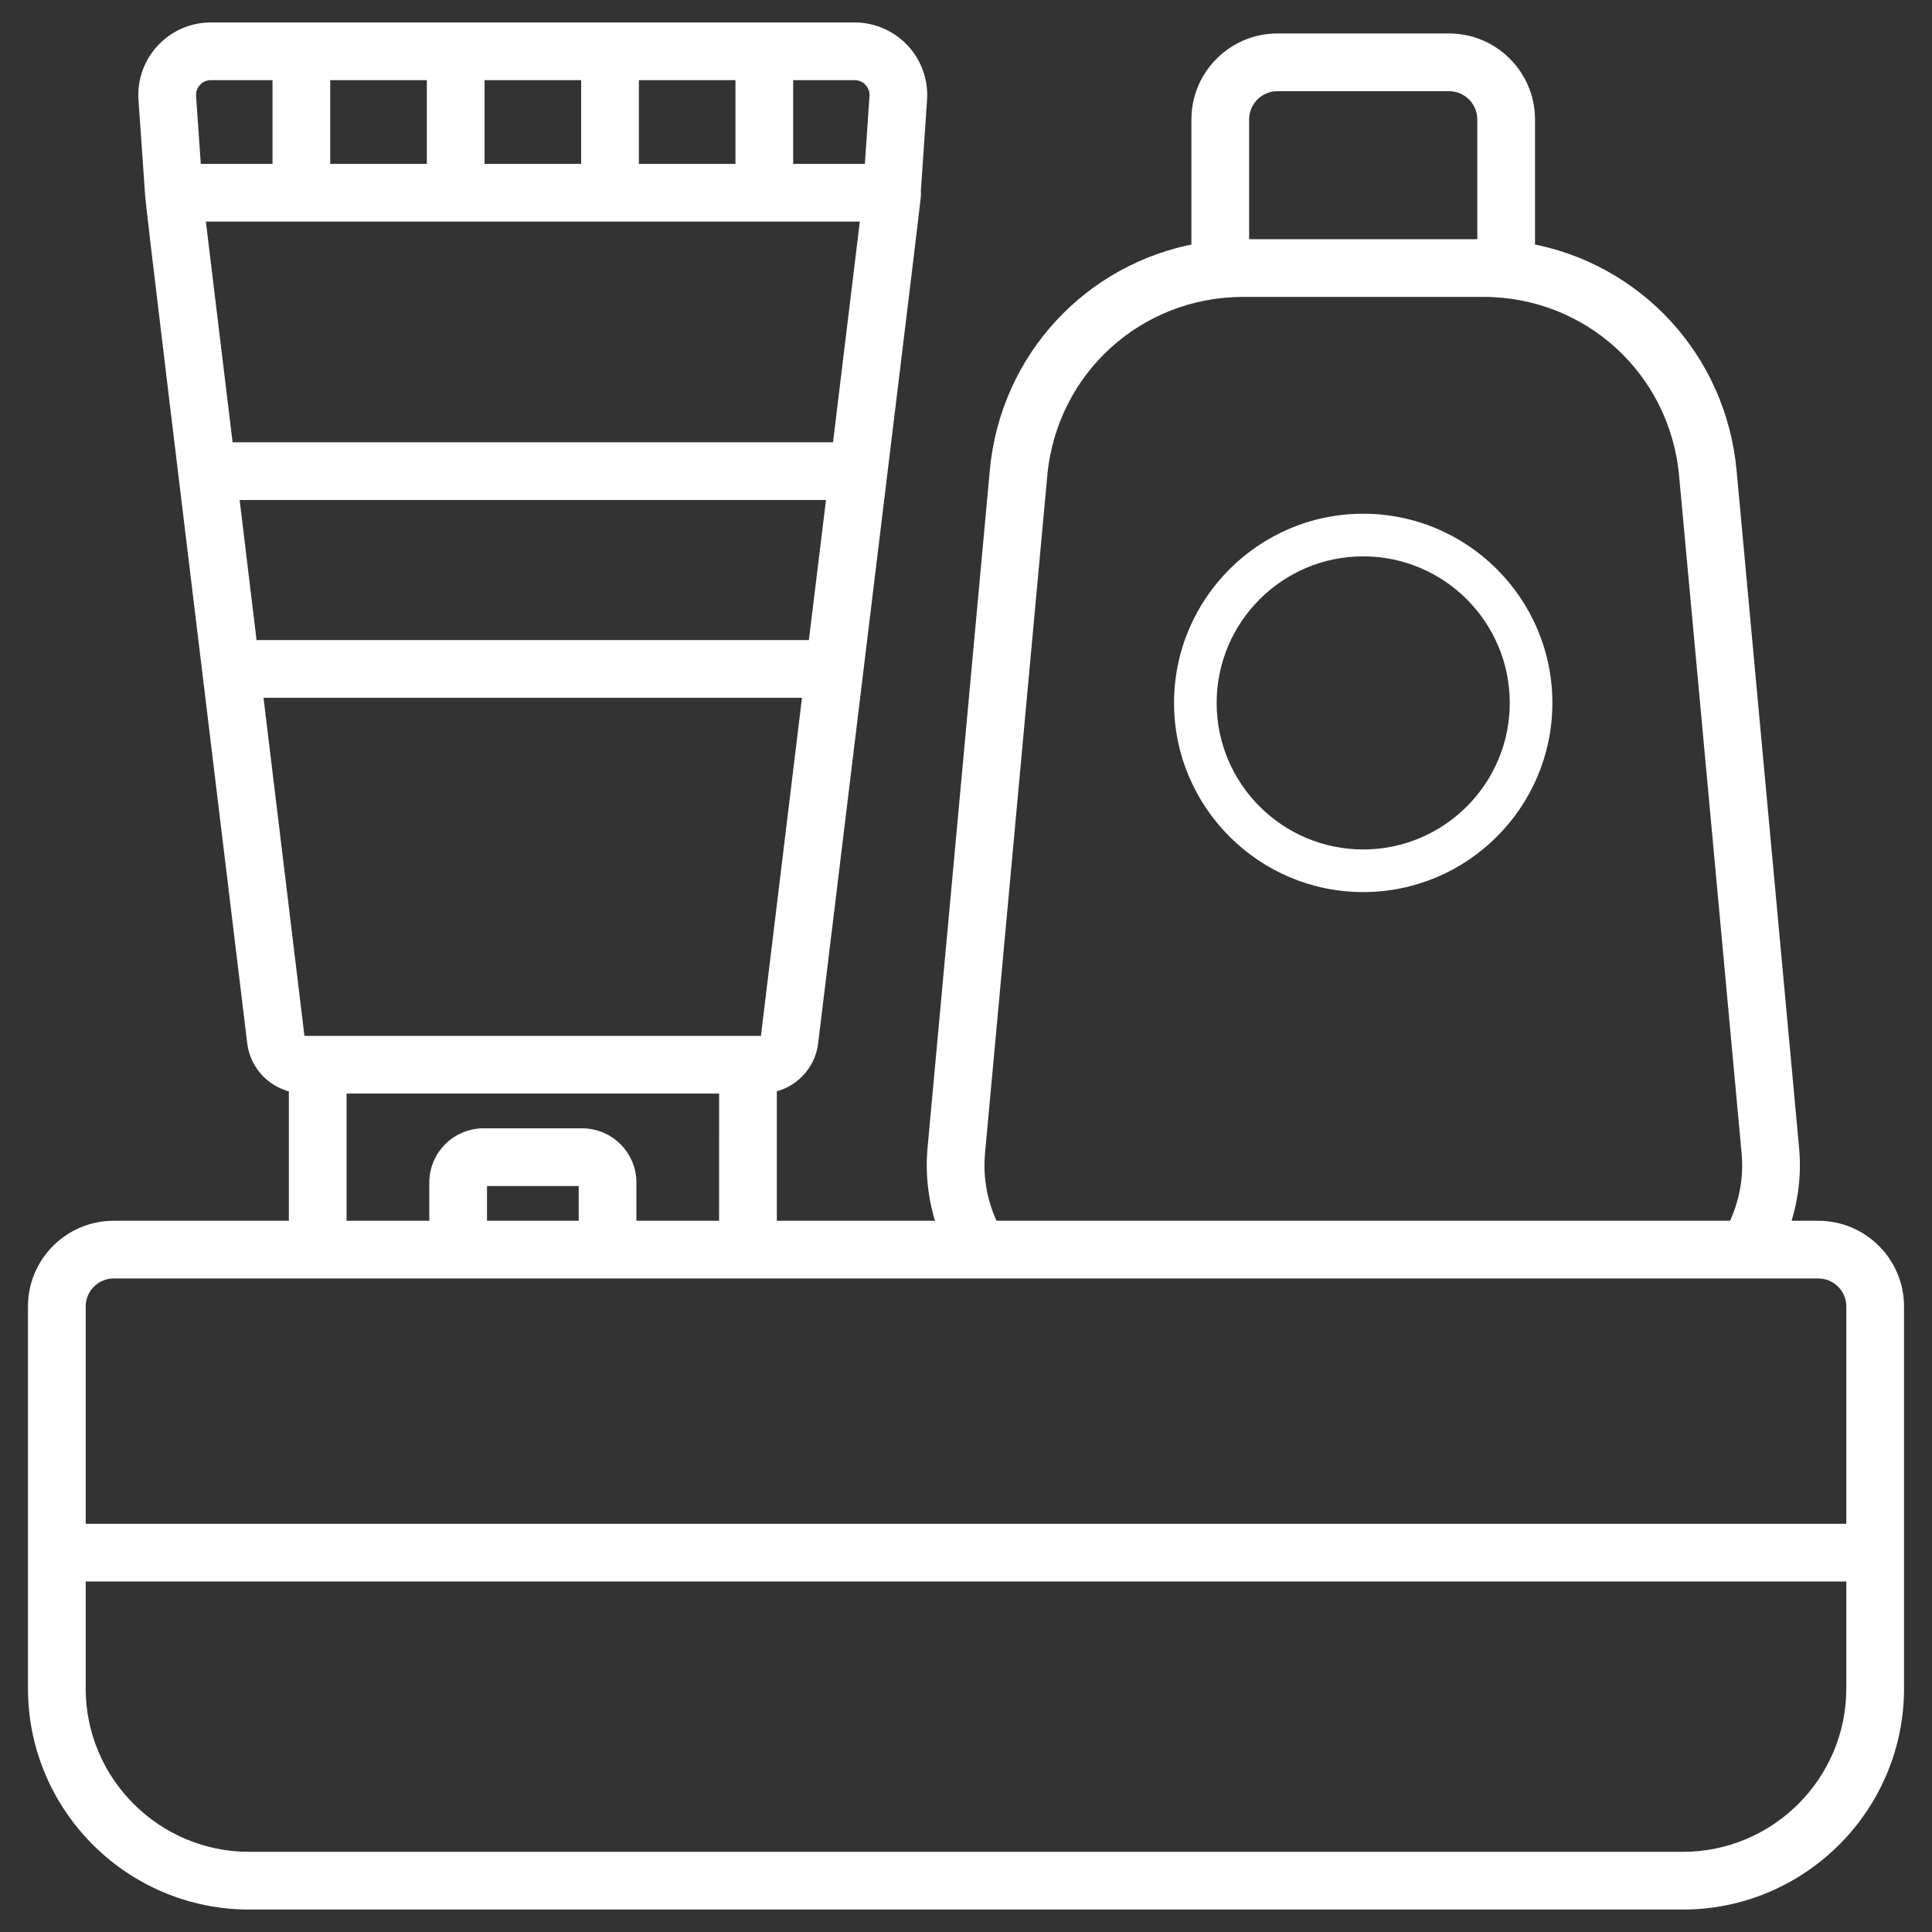
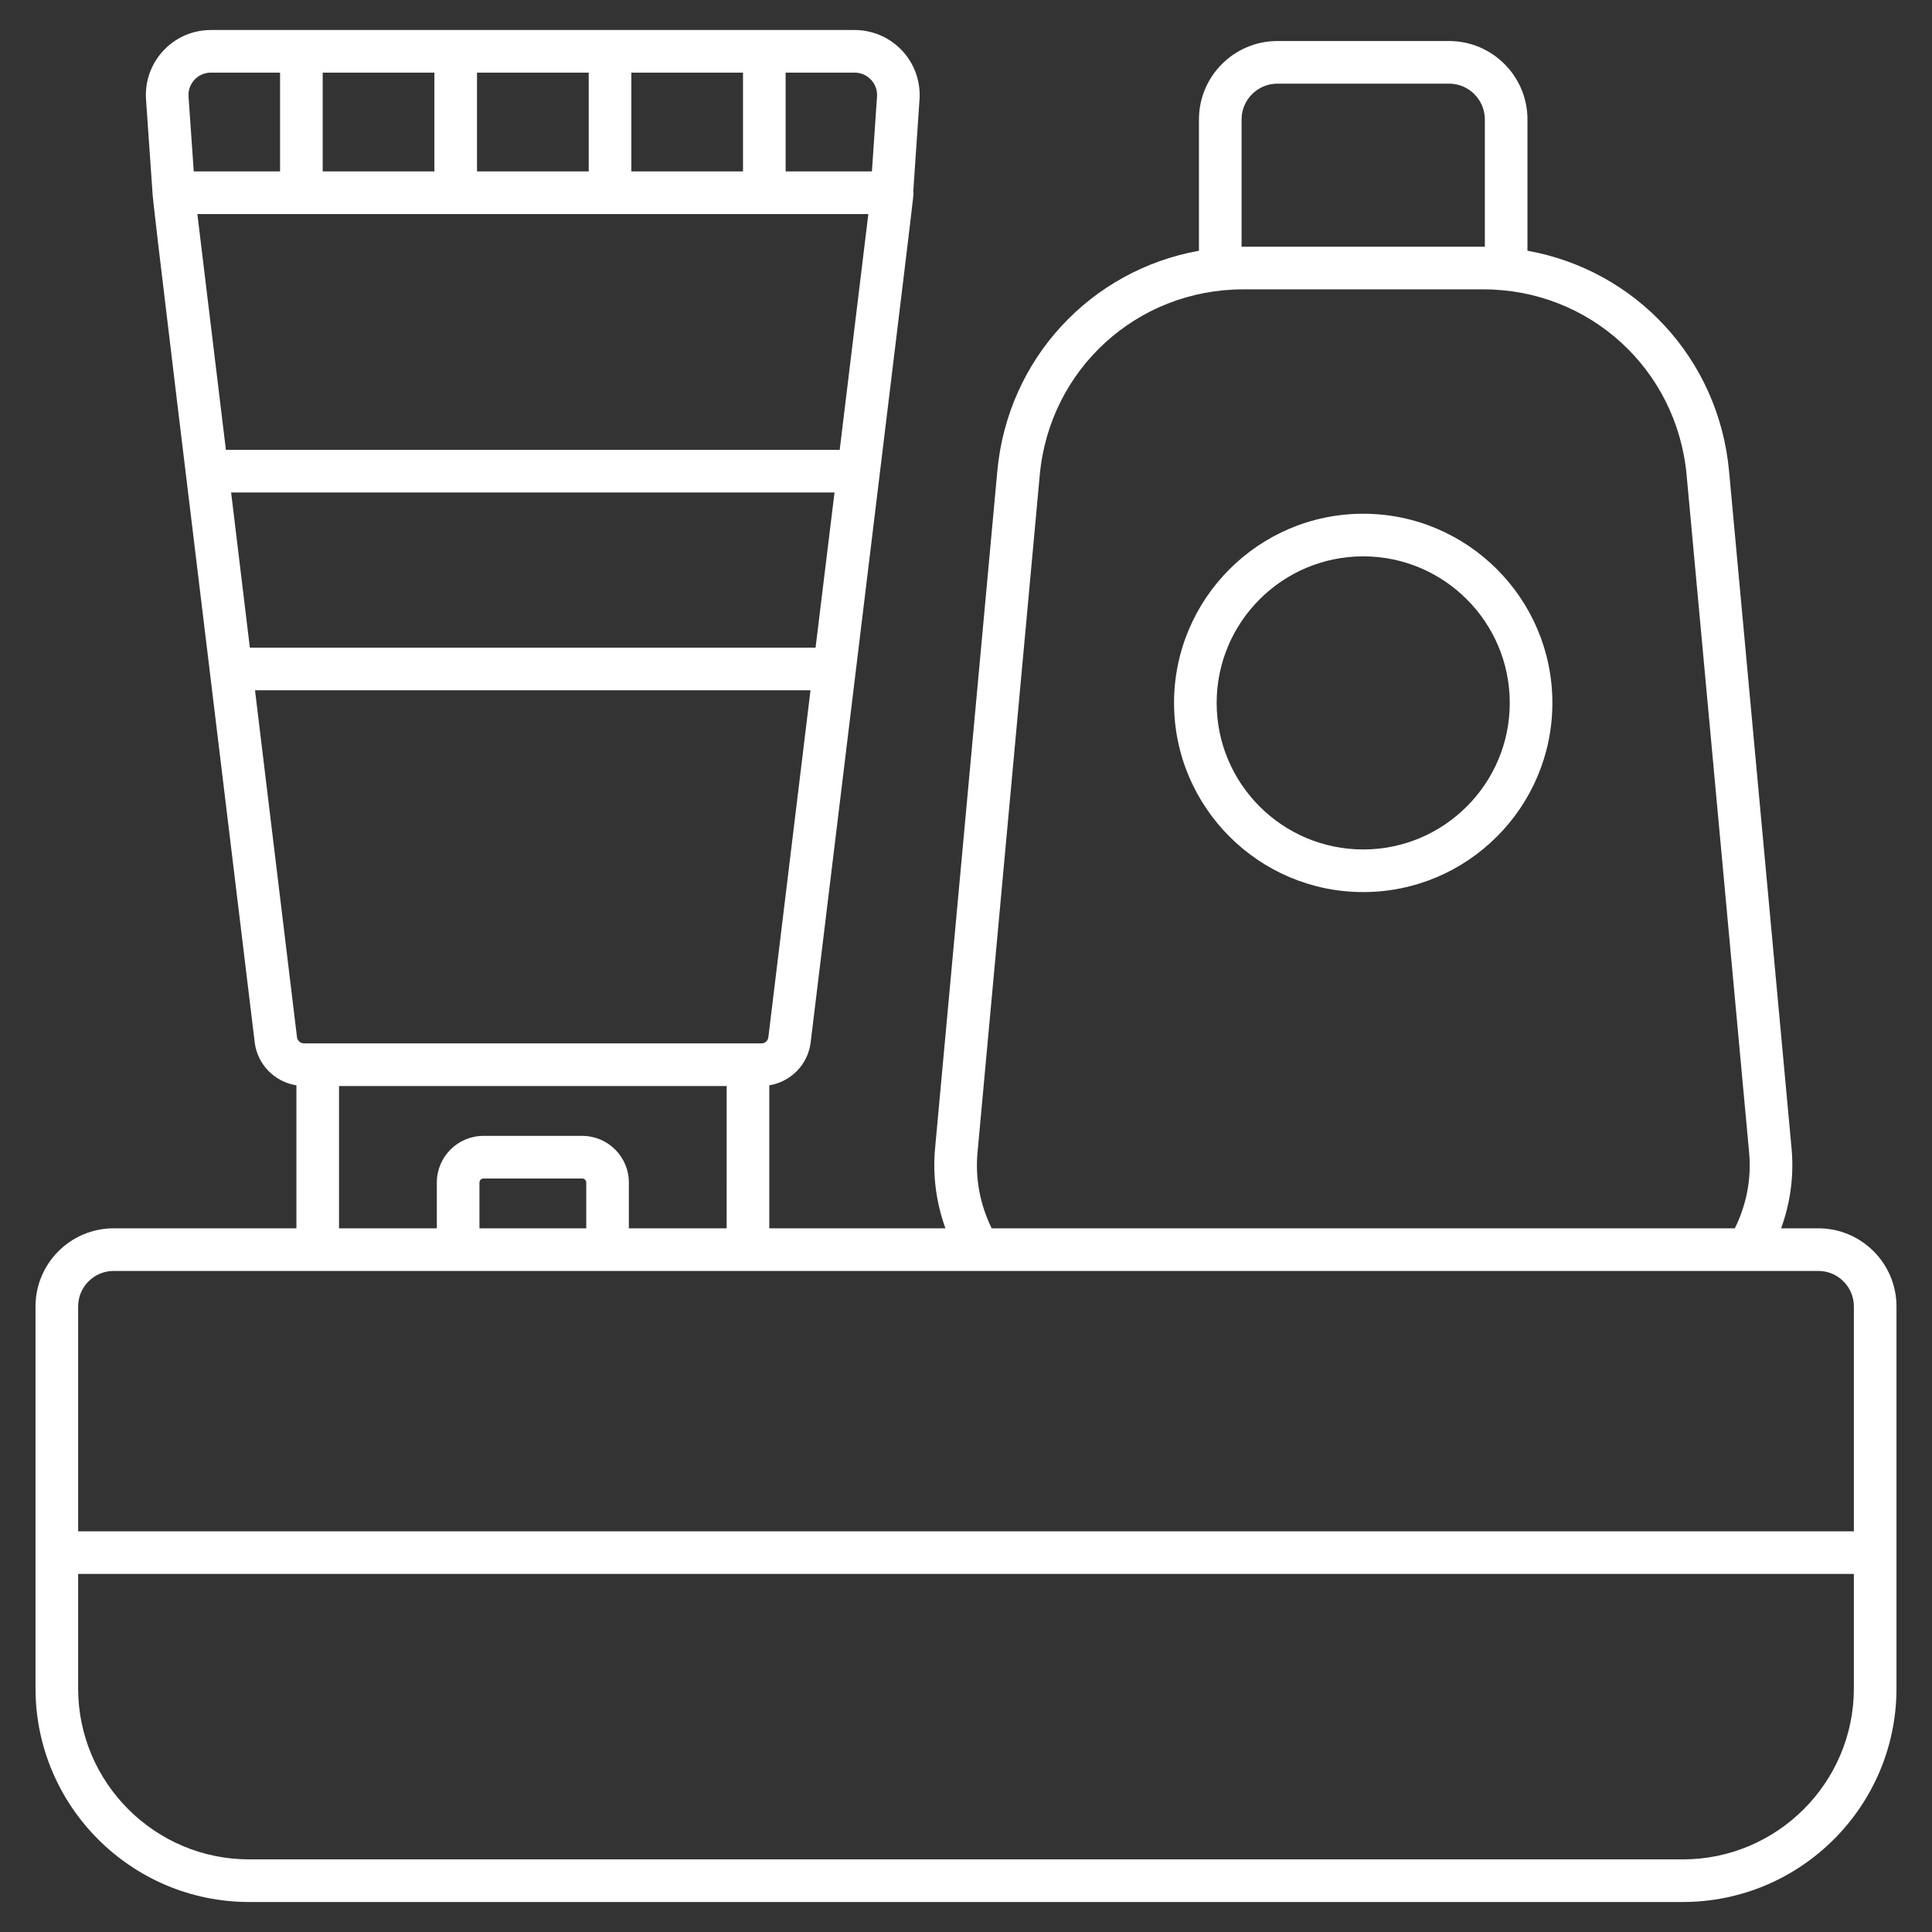
<svg xmlns="http://www.w3.org/2000/svg" width="512" height="512" viewBox="0 0 512 512" fill="none">
  <rect x="0" y="0" width="512" height="512" fill="#333333" stroke="none" />
  <path d="M361.265 136.145C333.625 136.145 311.133 158.637 311.133 186.277C311.133 213.917 333.625 236.409 361.265 236.409C388.905 236.409 411.397 213.917 411.397 186.277C411.397 158.637 388.905 136.145 361.265 136.145ZM361.265 225.115C339.846 225.115 322.427 207.696 322.427 186.277C322.427 164.858 339.846 147.439 361.265 147.439C382.684 147.439 400.103 164.858 400.103 186.277C400.103 207.696 382.684 225.115 361.265 225.115Z" fill="white" />
  <path d="M481.883 325.519H472.02C474.451 318.808 475.464 311.631 474.78 304.299L458.214 124.799C455.436 94.913 433.302 71.537 404.794 66.448V31.652C404.794 20.196 395.478 10.872 384.022 10.872H338.53C327.066 10.872 317.736 20.196 317.736 31.652V66.453C289.213 71.559 267.077 94.928 264.302 124.806L247.809 304.291C247.123 311.604 248.129 318.784 250.544 325.519H203.868V287.613C209.576 286.697 214.136 282.117 214.838 276.218C244.588 31.237 242.081 52.745 242.018 50.882L243.684 26.335C244.008 21.6 242.324 16.887 239.074 13.416C235.831 9.946 231.25 7.953 226.5 7.953H55.883C45.85 7.953 38.009 16.477 38.699 26.365L40.401 50.888C40.339 52.684 48.482 119.211 67.493 276.152C67.493 276.174 67.493 276.188 67.5 276.21V276.247C68.232 282.156 72.825 286.732 78.552 287.619V325.519H30.118C18.699 325.519 9.412 334.806 9.412 346.225V447.438C9.412 478.7 34.857 504.049 66.022 504.049H445.978C477.123 504.049 502.589 478.727 502.589 447.446C502.589 412.739 502.589 381.648 502.589 346.225C502.589 334.806 493.302 325.519 481.883 325.519ZM329.03 65.387V31.652C329.03 26.424 333.295 22.166 338.53 22.166H384.022C389.25 22.166 393.5 26.424 393.5 31.652V65.387H393.103H329.486H329.03ZM259.059 305.336L275.552 125.843C278.155 97.813 301.339 76.681 329.486 76.681H393.103C421.206 76.681 444.361 97.813 446.964 125.835L463.53 305.35C464.196 312.438 462.818 319.324 459.742 325.519H262.8C259.756 319.284 258.394 312.404 259.059 305.336ZM61.25 130.512H221.155L216.133 171.63H66.214L61.25 130.512ZM59.867 119.218L52.302 56.725H230.118L222.528 119.218H59.867ZM167.309 45.431V19.247H196.905V45.431H167.309ZM156.015 45.431H126.412V19.247H156.015V45.431ZM115.118 45.431H85.515V19.247H115.118V45.431ZM230.831 21.13C231.964 22.343 232.53 23.924 232.42 25.578L231.067 45.431H208.199V19.247H226.5C228.155 19.247 229.692 19.916 230.831 21.13ZM55.883 19.247H74.221V45.431H51.346L49.964 25.585C49.735 22.153 52.43 19.247 55.883 19.247ZM67.579 182.924H214.791L203.625 274.865C203.515 275.821 202.743 276.512 201.787 276.512C172.573 276.512 104.503 276.512 80.559 276.512C79.647 276.512 78.816 275.769 78.706 274.858C78.441 272.514 67.688 183.821 67.579 182.924ZM89.846 287.806H192.574L192.567 325.519H166.655V313.38C166.655 306.564 161.111 301.019 154.294 301.019H128.125C121.309 301.019 115.765 306.564 115.765 313.38V325.519H89.846V287.806ZM155.361 325.519H127.059V313.38C127.059 312.791 127.537 312.314 128.125 312.314H154.294C154.883 312.314 155.361 312.791 155.361 313.38V325.519ZM30.118 336.813H481.883C487.074 336.813 491.294 341.034 491.294 346.225V405.821H20.706V346.225C20.706 341.034 24.927 336.813 30.118 336.813ZM445.978 492.755H66.022C41.109 492.755 20.706 472.495 20.706 447.439V417.115H491.294V447.439C491.294 472.45 470.937 492.755 445.978 492.755Z" fill="white" />
-   <path d="M78.706 274.858C78.816 275.769 79.647 276.512 80.559 276.512C104.503 276.512 172.573 276.512 201.787 276.512C202.743 276.512 203.515 275.821 203.625 274.865L214.791 182.924H67.579C67.688 183.821 78.441 272.514 78.706 274.858ZM78.706 274.858L78.317 274.902M481.883 325.519H472.02C474.451 318.808 475.464 311.631 474.78 304.299L458.214 124.799C455.436 94.913 433.302 71.537 404.794 66.448V31.652C404.794 20.196 395.478 10.872 384.022 10.872H338.53C327.066 10.872 317.736 20.196 317.736 31.652V66.453C289.213 71.559 267.077 94.928 264.302 124.806L247.809 304.291C247.123 311.604 248.129 318.784 250.544 325.519H203.868V287.613C209.576 286.697 214.136 282.117 214.838 276.218C244.588 31.237 242.081 52.745 242.018 50.882L243.684 26.335C244.008 21.6 242.324 16.887 239.074 13.416C235.831 9.946 231.25 7.953 226.5 7.953H55.883C45.85 7.953 38.009 16.477 38.699 26.365L40.401 50.888C40.339 52.684 48.482 119.211 67.493 276.152C67.493 276.174 67.493 276.188 67.5 276.21V276.247C68.232 282.156 72.825 286.732 78.552 287.619V325.519H30.118C18.699 325.519 9.412 334.806 9.412 346.225V447.438C9.412 478.7 34.857 504.049 66.022 504.049H445.978C477.123 504.049 502.589 478.727 502.589 447.446C502.589 412.739 502.589 381.648 502.589 346.225C502.589 334.806 493.302 325.519 481.883 325.519ZM329.03 65.387V31.652C329.03 26.424 333.295 22.166 338.53 22.166H384.022C389.25 22.166 393.5 26.424 393.5 31.652V65.387H393.103H329.486H329.03ZM259.059 305.336L275.552 125.843C278.155 97.813 301.339 76.681 329.486 76.681H393.103C421.206 76.681 444.361 97.813 446.964 125.835L463.53 305.35C464.196 312.438 462.818 319.324 459.742 325.519H262.8C259.756 319.284 258.394 312.404 259.059 305.336ZM61.25 130.512H221.155L216.133 171.63H66.214L61.25 130.512ZM59.867 119.218L52.302 56.725H230.118L222.528 119.218H59.867ZM167.309 45.431V19.247H196.905V45.431H167.309ZM156.015 45.431H126.412V19.247H156.015V45.431ZM115.118 45.431H85.515V19.247H115.118V45.431ZM230.831 21.13C231.964 22.343 232.53 23.924 232.42 25.578L231.067 45.431H208.199V19.247H226.5C228.155 19.247 229.692 19.916 230.831 21.13ZM55.883 19.247H74.221V45.431H51.346L49.964 25.585C49.735 22.153 52.43 19.247 55.883 19.247ZM89.846 287.806H192.574L192.567 325.519H166.655V313.38C166.655 306.564 161.111 301.019 154.294 301.019H128.125C121.309 301.019 115.765 306.564 115.765 313.38V325.519H89.846V287.806ZM155.361 325.519H127.059V313.38C127.059 312.791 127.537 312.314 128.125 312.314H154.294C154.883 312.314 155.361 312.791 155.361 313.38V325.519ZM30.118 336.813H481.883C487.074 336.813 491.294 341.034 491.294 346.225V405.821H20.706V346.225C20.706 341.034 24.927 336.813 30.118 336.813ZM445.978 492.755H66.022C41.109 492.755 20.706 472.495 20.706 447.439V417.115H491.294V447.439C491.294 472.45 470.937 492.755 445.978 492.755Z" stroke="white" stroke-width="4" />
</svg>